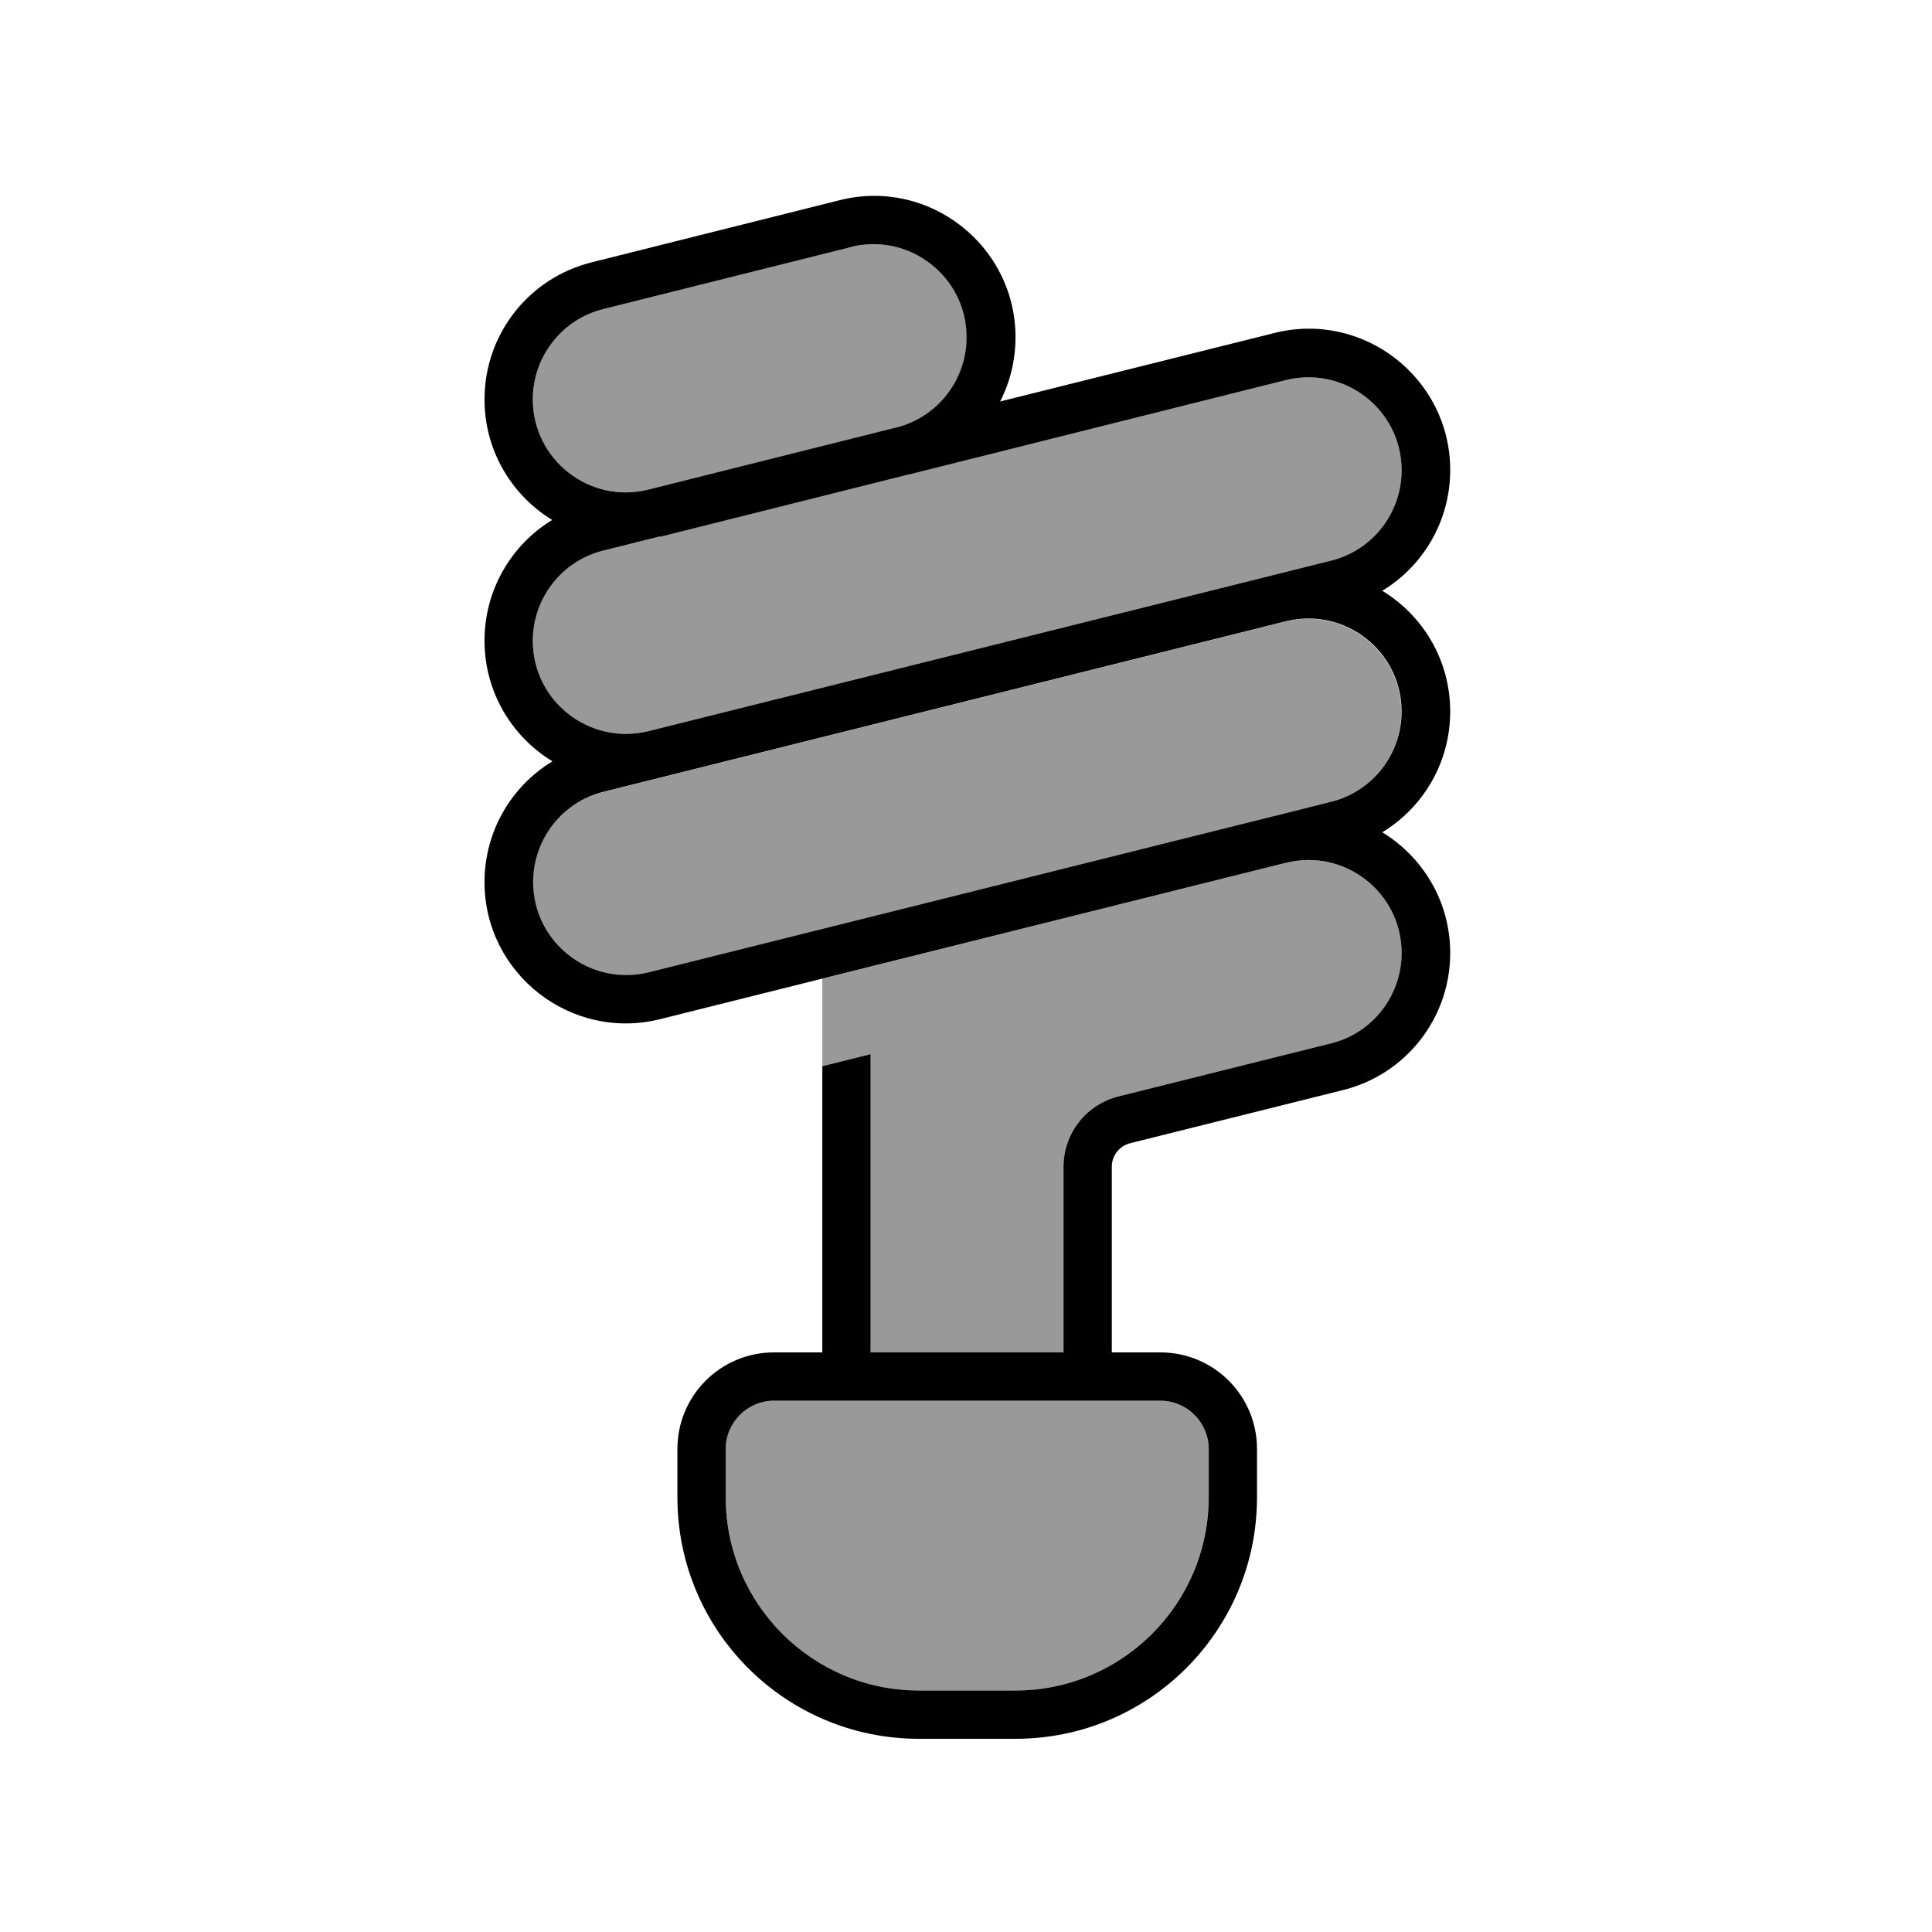
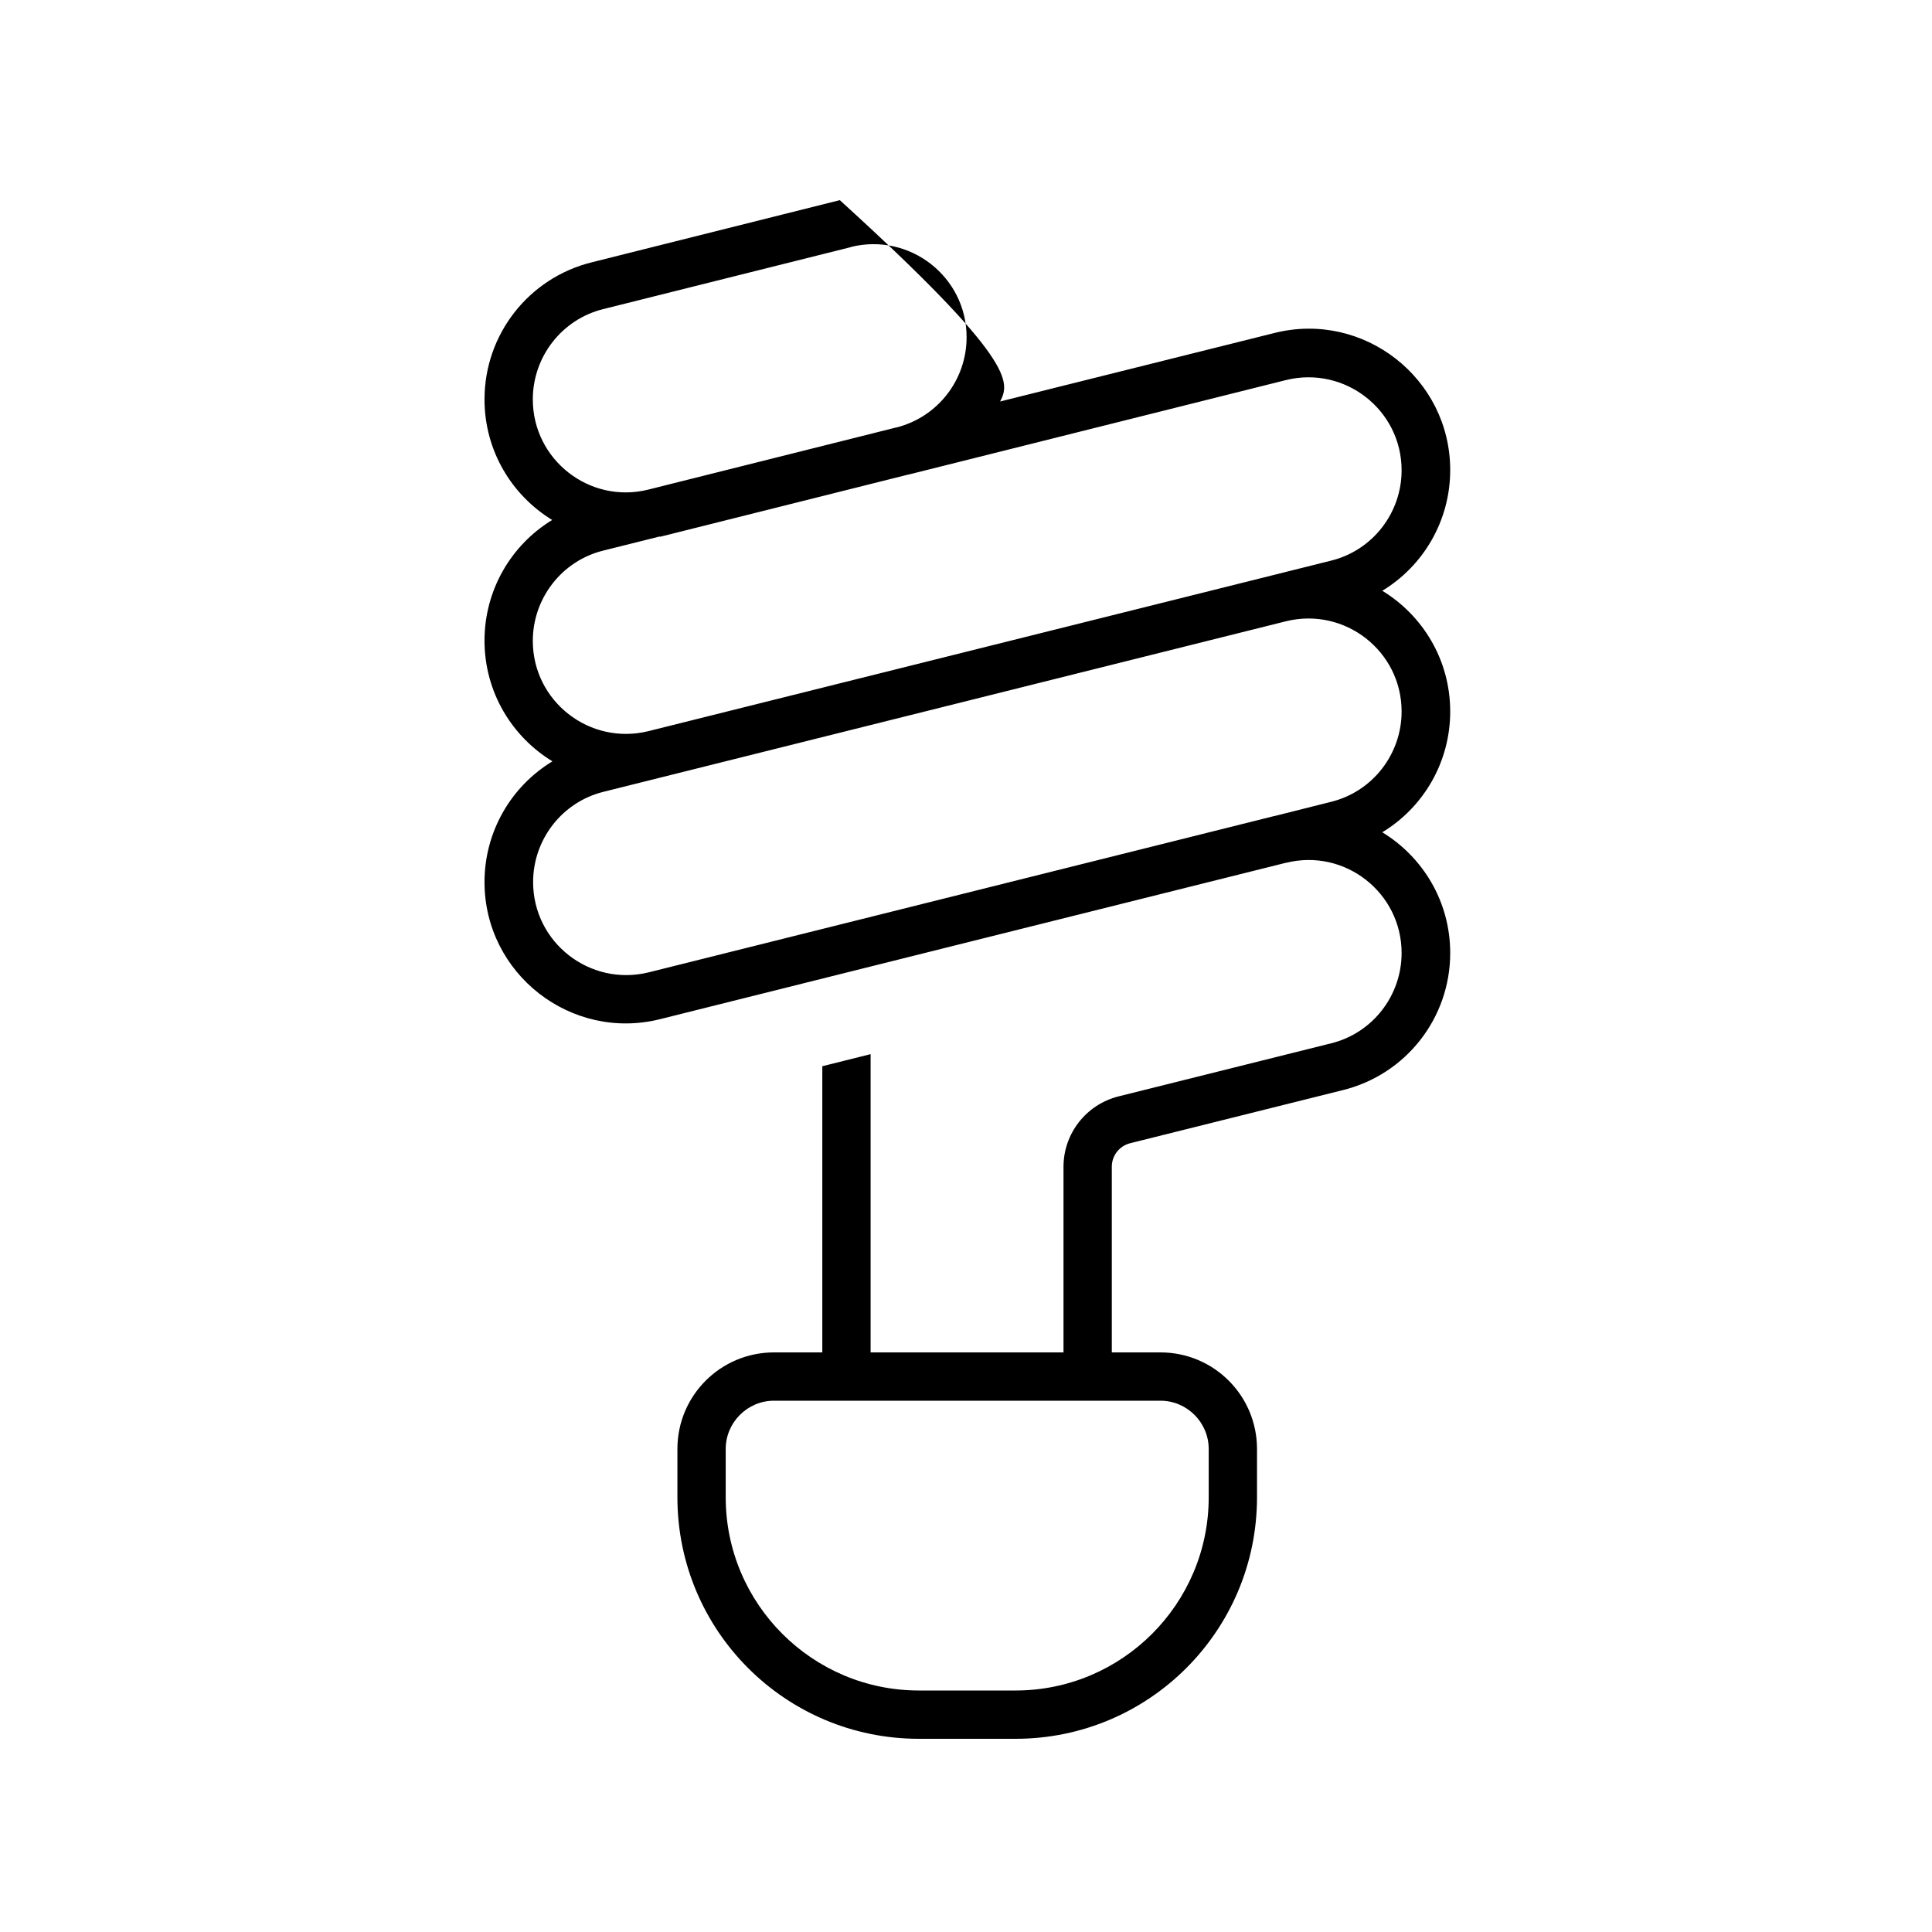
<svg xmlns="http://www.w3.org/2000/svg" viewBox="0 0 640 640">
-   <path opacity=".4" fill="currentColor" d="M176.5 132.3C176.5 152.3 195.3 167 214.7 162.2C242.2 155.3 269.6 148.5 297 141.6C310.8 138.1 320.3 125.8 320.3 111.7C320.3 91.7 301.5 77 282 81.8L199.8 102.4C186.1 105.8 176.5 118.1 176.5 132.3zM176.5 212.3C176.5 232.3 195.3 247 214.8 242.2L422.2 190.4L441 185.7C454.7 182.3 464.3 169.9 464.3 155.8C464.3 135.8 445.5 121.1 426 125.9C213.6 179 202.2 181.8 199.8 182.4C186.1 185.8 176.5 198.2 176.5 212.3zM176.5 292.3C176.5 312.3 195.3 327 214.8 322.2C275.9 306.9 345 289.7 422.1 270.4C428.4 268.8 434.7 267.3 440.9 265.7C454.6 262.3 464.2 249.9 464.2 235.8C464.2 215.8 445.4 201.1 425.9 205.9L218.6 257.7L199.8 262.4C186.1 265.8 176.5 278.2 176.5 292.3zM240.4 480L240.4 496C240.4 531.3 269.1 560 304.4 560L336.4 560C371.7 560 400.4 531.3 400.4 496L400.4 480C400.4 471.2 393.2 464 384.4 464L256.4 464C247.6 464 240.4 471.2 240.4 480zM272.4 324.2L272.4 353.2L288.4 349.2L288.4 448L352.3 448L352.3 386.5C352.3 375.5 359.8 365.9 370.5 363.2L441 345.6C454.7 342.2 464.3 329.8 464.3 315.7C464.3 295.7 445.5 281 426 285.8C339.9 307.3 288.6 320.1 272.4 324.2z" />
-   <path fill="currentColor" d="M282.1 81.8L199.8 102.4C186.1 105.8 176.5 118.2 176.5 132.3C176.5 152.3 195.3 167 214.7 162.2L214.7 162.2L296.9 141.6L297 141.6C310.7 138.1 320.2 125.8 320.2 111.7C320.2 91.7 301.4 77 281.9 81.8zM183 172.3C169.7 164.2 160.5 149.5 160.5 132.3C160.5 110.8 175.1 92.1 196 86.9L278.2 66.3C307.7 58.9 336.4 81.3 336.4 111.7C336.4 119.3 334.6 126.6 331.3 133L422.2 110.3C451.7 102.9 480.4 125.3 480.4 155.7C480.4 172.4 471.6 187.4 457.9 195.7C471.2 203.8 480.4 218.5 480.4 235.7C480.4 252.4 471.6 267.4 457.9 275.7C471.2 283.8 480.4 298.5 480.4 315.7C480.4 337.2 465.8 355.9 444.9 361.1L374.4 378.7C370.8 379.6 368.3 382.8 368.3 386.5L368.3 448L384.4 448C402.1 448 416.4 462.3 416.4 480L416.4 496C416.4 540.2 380.6 576 336.4 576L304.4 576C260.2 576 224.4 540.2 224.4 496L224.4 480C224.4 462.3 238.7 448 256.4 448L272.4 448L272.4 353.2L288.4 349.2L288.4 448L352.3 448L352.3 386.5C352.3 375.5 359.8 365.9 370.5 363.2L441 345.6C454.7 342.2 464.3 329.8 464.3 315.7C464.3 295.7 445.5 281 426.1 285.8L426 285.8L314.3 313.7L314.3 313.7L218.7 337.6C189.2 345 160.5 322.6 160.5 292.2C160.5 275.5 169.3 260.5 183 252.2C169.7 244.1 160.5 229.4 160.5 212.2C160.5 195.5 169.3 180.5 183 172.2zM218.6 177.7L199.8 182.4C186.1 185.8 176.5 198.2 176.5 212.3C176.5 232.3 195.3 247 214.8 242.2L422.2 190.4L441 185.7C454.7 182.3 464.3 169.9 464.3 155.8C464.3 135.8 445.5 121.1 426 125.9L301 157.2L300.9 157.2L218.7 177.8L218.6 177.8zM441 265.6C454.7 262.2 464.3 249.8 464.3 235.7C464.3 215.7 445.5 201 426 205.8L218.7 257.6L199.9 262.3C186.2 265.7 176.6 278.1 176.6 292.2C176.6 312.2 195.4 326.9 214.9 322.1C276 306.8 345.1 289.6 422.2 270.3L422.3 270.3L441 265.6zM256.4 464C247.6 464 240.4 471.2 240.4 480L240.4 496C240.4 531.3 269.1 560 304.4 560L336.4 560C371.7 560 400.4 531.3 400.4 496L400.4 480C400.4 471.2 393.2 464 384.4 464L256.4 464z" />
+   <path fill="currentColor" d="M282.1 81.8L199.8 102.4C186.1 105.8 176.5 118.2 176.5 132.3C176.5 152.3 195.3 167 214.7 162.2L214.7 162.2L296.9 141.6L297 141.6C310.7 138.1 320.2 125.8 320.2 111.7C320.2 91.7 301.4 77 281.9 81.8zM183 172.3C169.7 164.2 160.5 149.5 160.5 132.3C160.5 110.8 175.1 92.1 196 86.9L278.2 66.3C336.4 119.3 334.6 126.6 331.3 133L422.2 110.3C451.7 102.9 480.4 125.3 480.4 155.7C480.4 172.4 471.6 187.4 457.9 195.7C471.2 203.8 480.4 218.5 480.4 235.7C480.4 252.4 471.6 267.4 457.9 275.7C471.2 283.8 480.4 298.5 480.4 315.7C480.4 337.2 465.8 355.9 444.9 361.1L374.4 378.7C370.8 379.6 368.3 382.8 368.3 386.5L368.3 448L384.4 448C402.1 448 416.4 462.3 416.4 480L416.4 496C416.4 540.2 380.6 576 336.4 576L304.4 576C260.2 576 224.4 540.2 224.4 496L224.4 480C224.4 462.3 238.7 448 256.4 448L272.4 448L272.4 353.2L288.4 349.2L288.4 448L352.3 448L352.3 386.5C352.3 375.5 359.8 365.9 370.5 363.2L441 345.6C454.7 342.2 464.3 329.8 464.3 315.7C464.3 295.7 445.5 281 426.1 285.8L426 285.8L314.3 313.7L314.3 313.7L218.7 337.6C189.2 345 160.5 322.6 160.5 292.2C160.5 275.5 169.3 260.5 183 252.2C169.7 244.1 160.5 229.4 160.5 212.2C160.5 195.5 169.3 180.5 183 172.2zM218.6 177.7L199.8 182.4C186.1 185.8 176.5 198.2 176.5 212.3C176.5 232.3 195.3 247 214.8 242.2L422.2 190.4L441 185.7C454.7 182.3 464.3 169.9 464.3 155.8C464.3 135.8 445.5 121.1 426 125.9L301 157.2L300.9 157.2L218.7 177.8L218.6 177.8zM441 265.6C454.7 262.2 464.3 249.8 464.3 235.7C464.3 215.7 445.5 201 426 205.8L218.7 257.6L199.9 262.3C186.2 265.7 176.6 278.1 176.6 292.2C176.6 312.2 195.4 326.9 214.9 322.1C276 306.8 345.1 289.6 422.2 270.3L422.3 270.3L441 265.6zM256.4 464C247.6 464 240.4 471.2 240.4 480L240.4 496C240.4 531.3 269.1 560 304.4 560L336.4 560C371.7 560 400.4 531.3 400.4 496L400.4 480C400.4 471.2 393.2 464 384.4 464L256.4 464z" />
</svg>